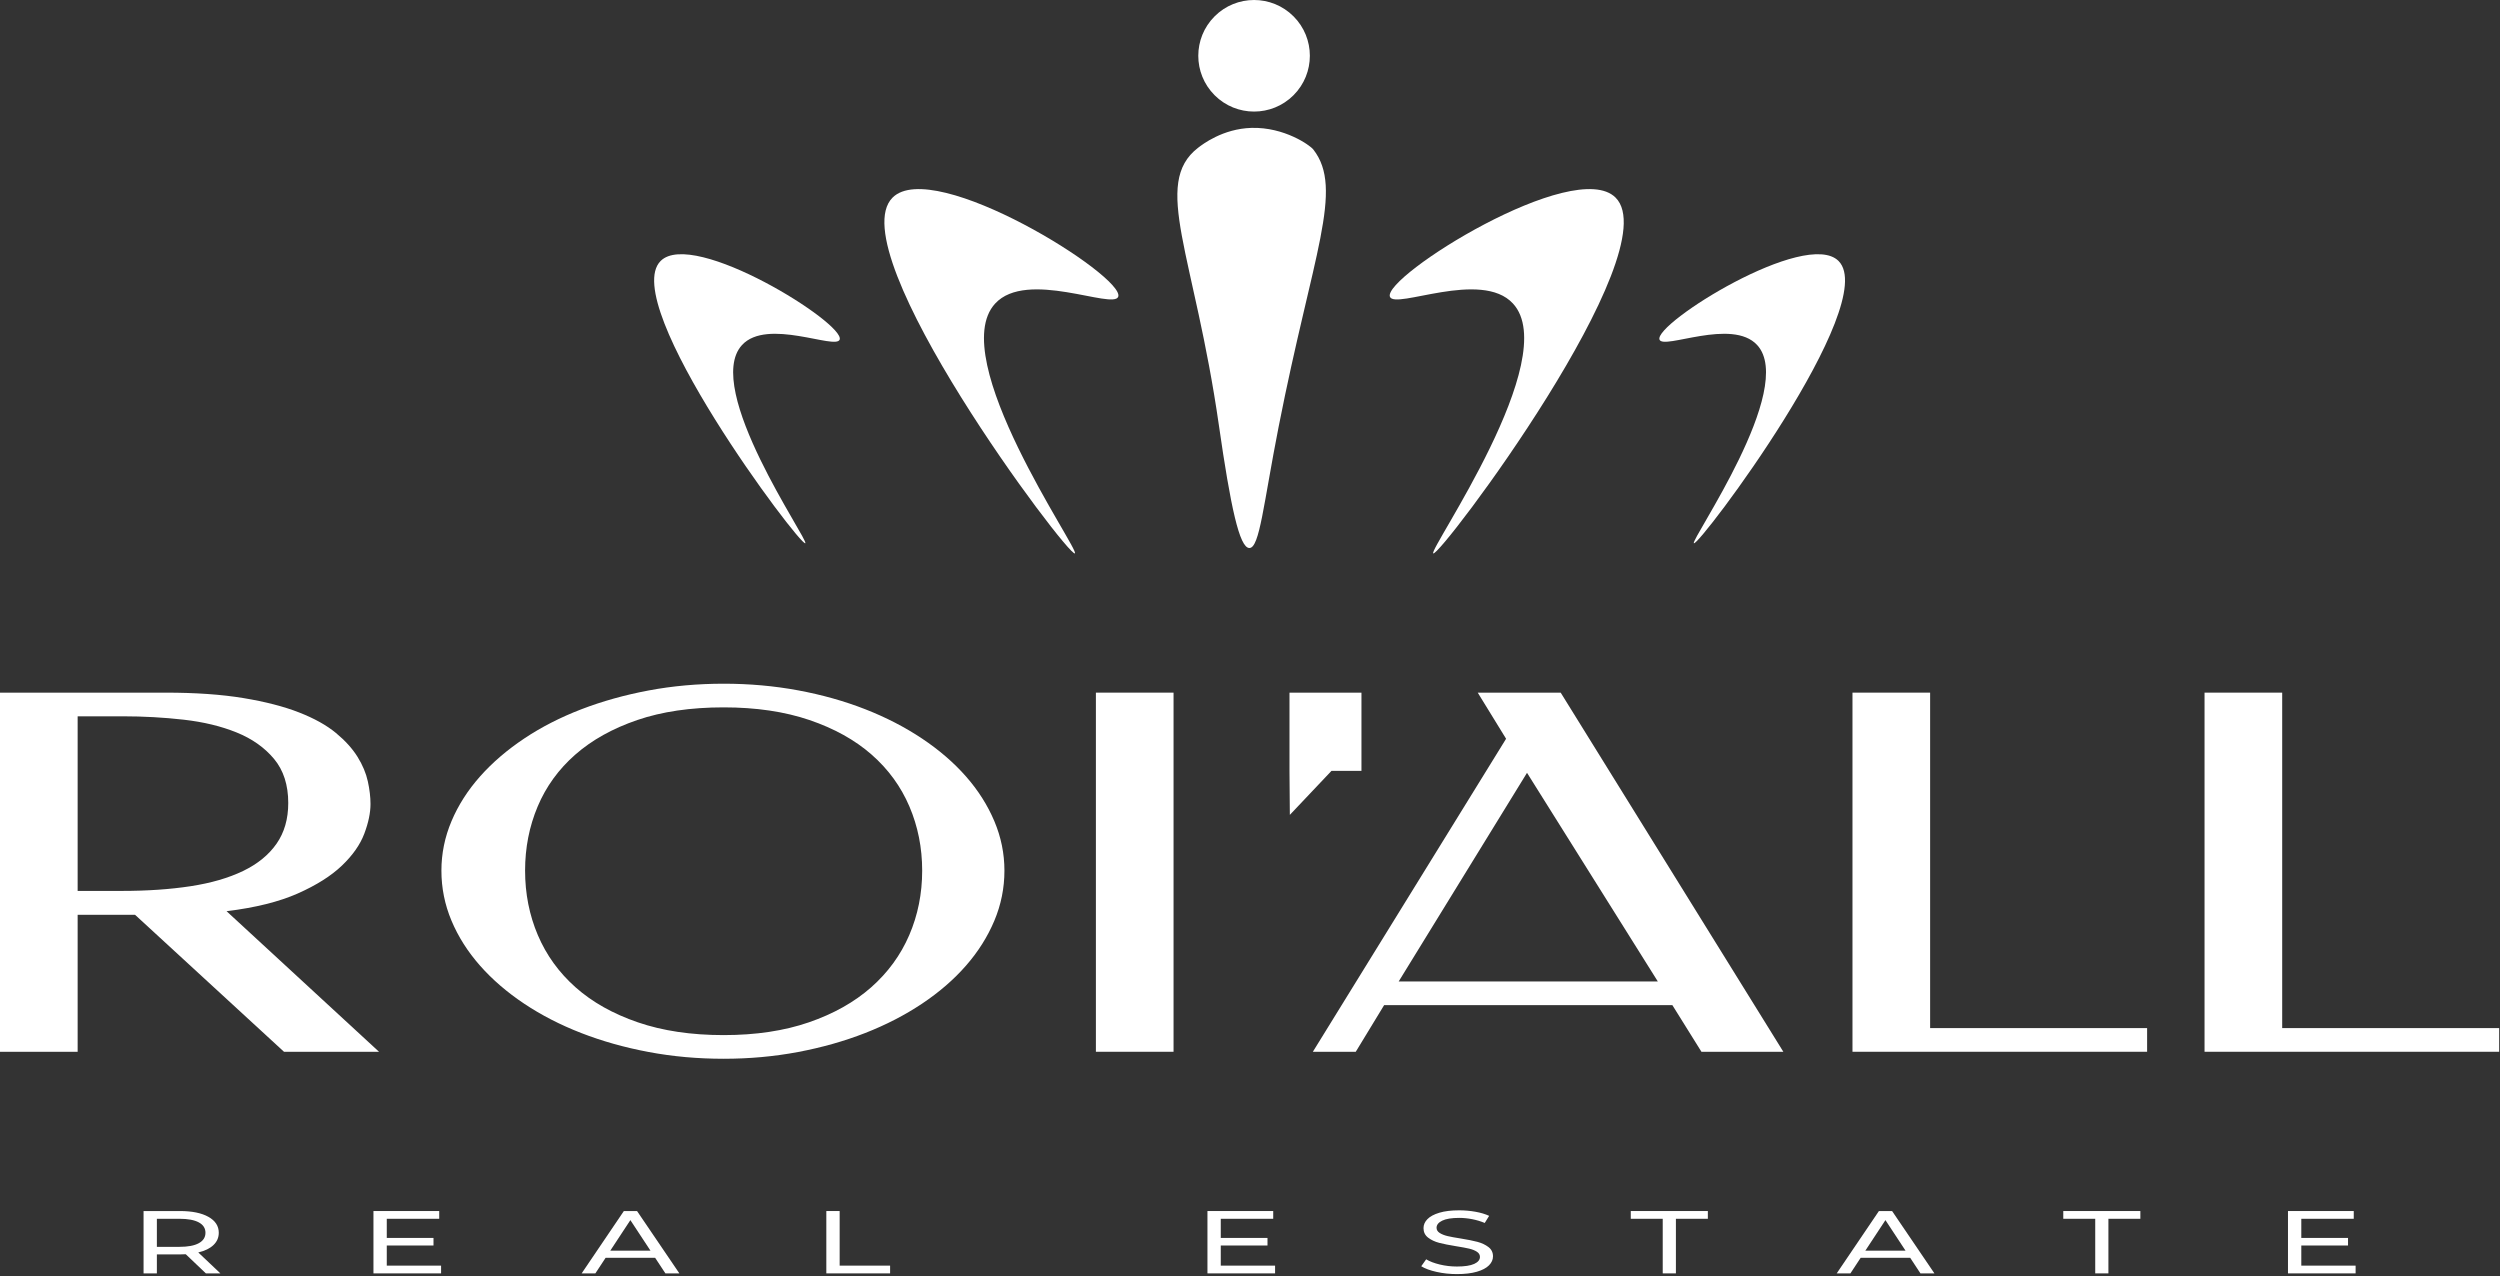
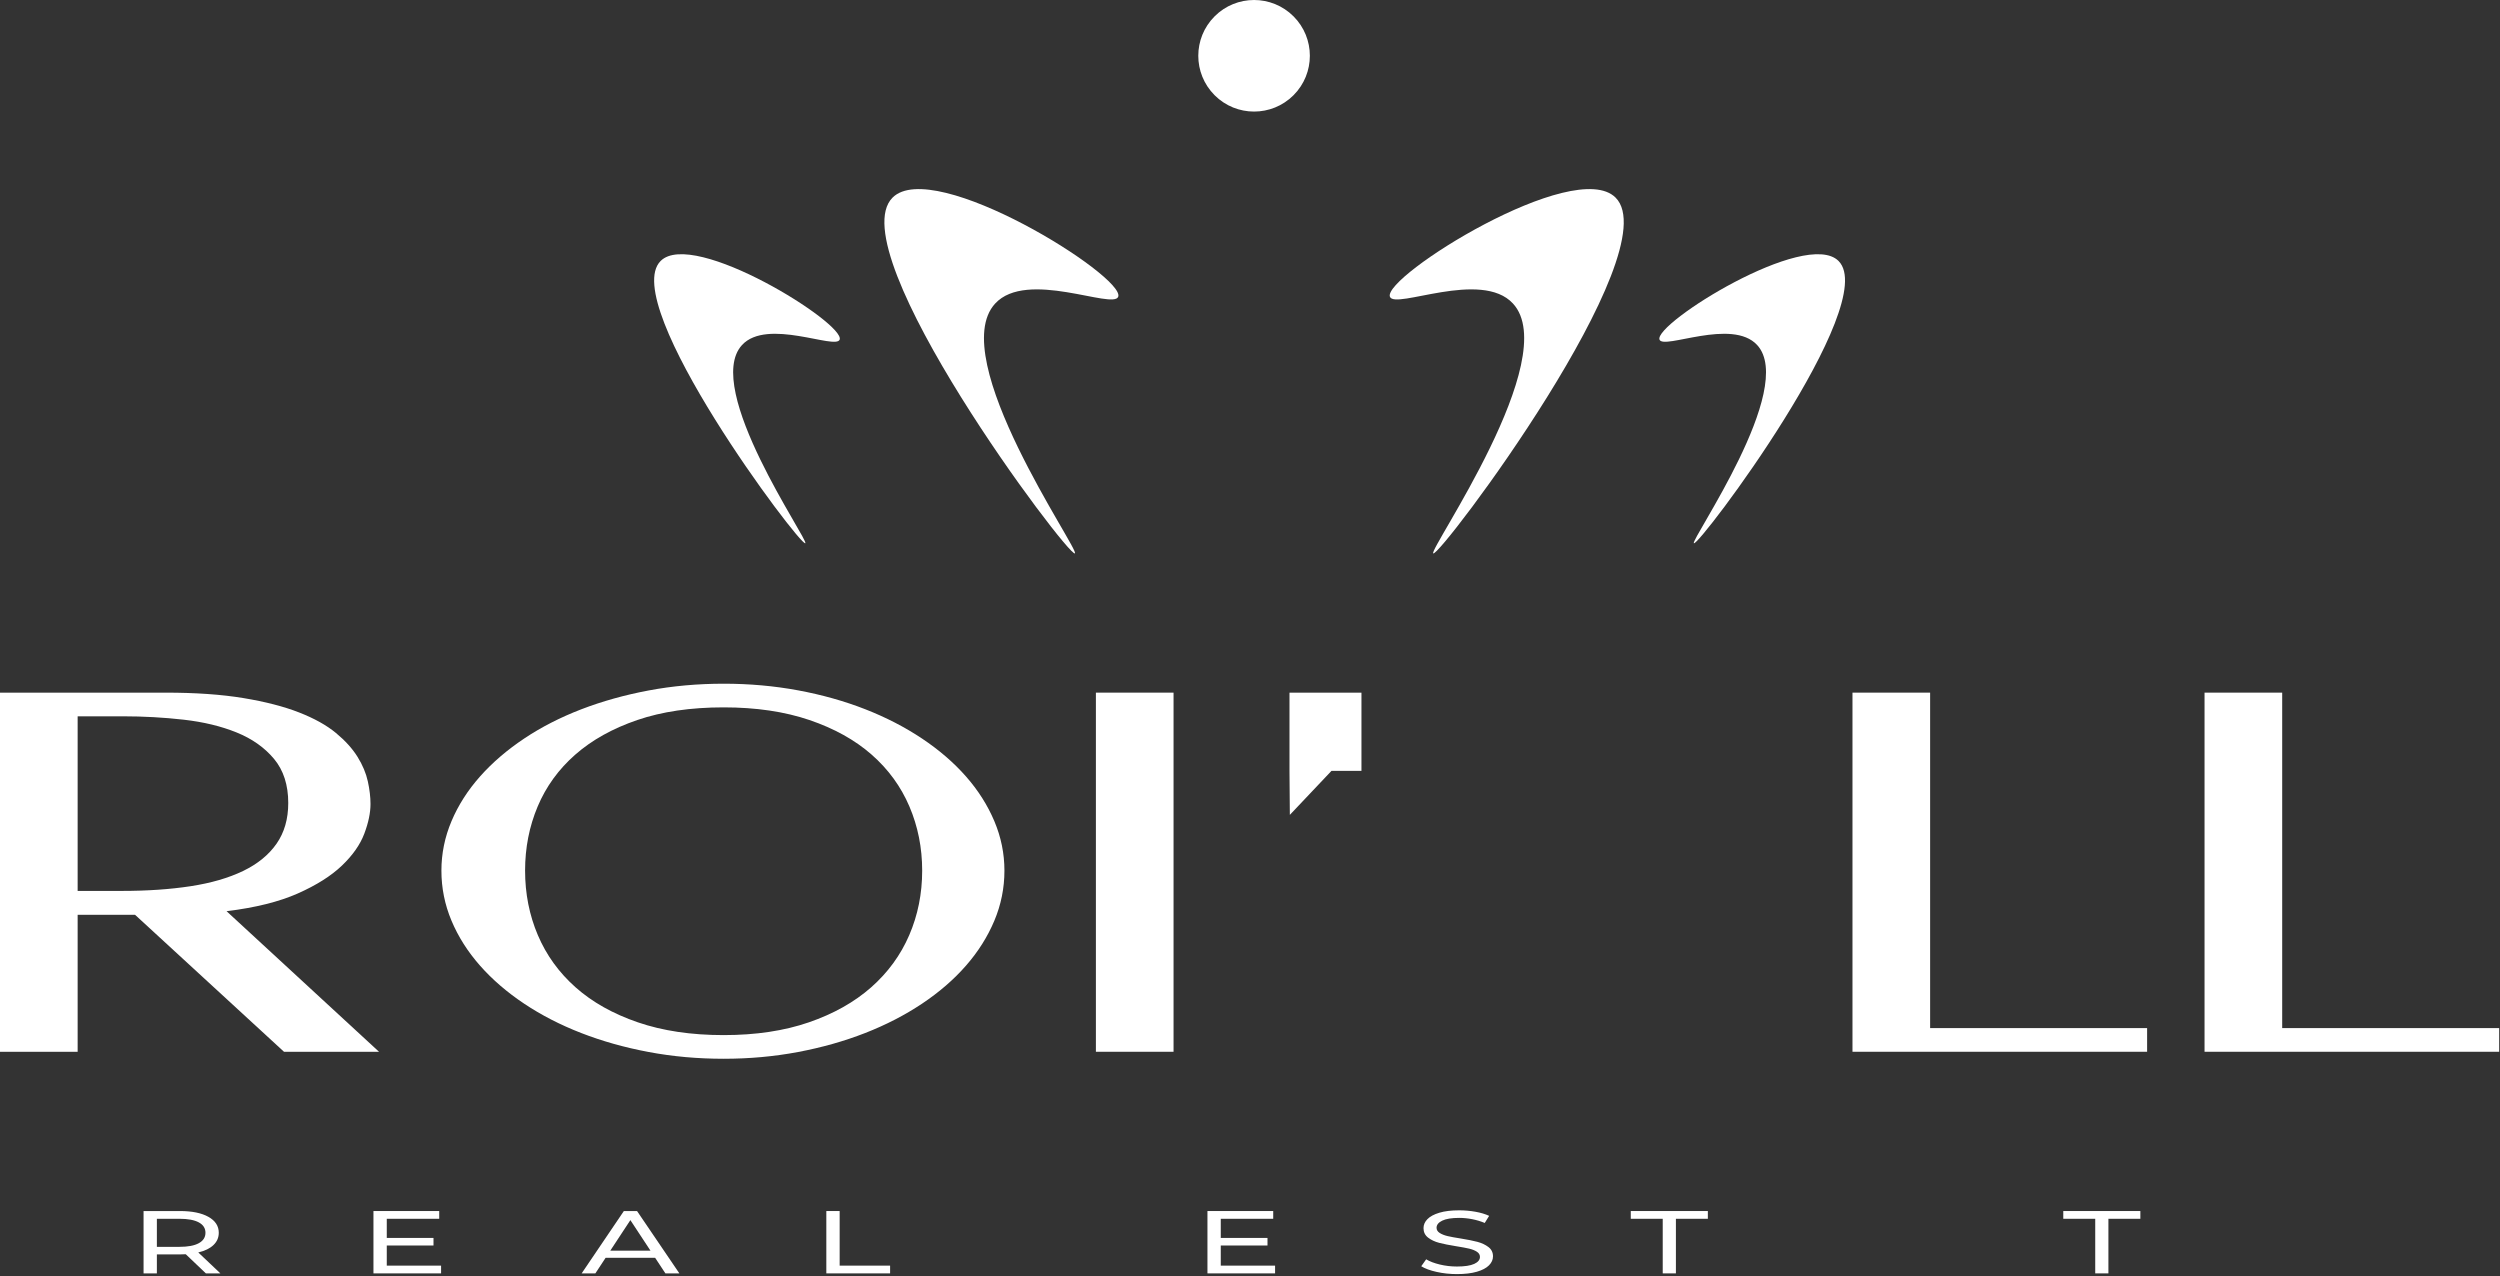
<svg xmlns="http://www.w3.org/2000/svg" width="1048" height="535" viewBox="0 0 1048 535" fill="none">
  <rect x="0" y="0" width="1048" height="535" fill="#333333" stroke="none" />
  <path d="M351.985 142.366C354.441 135.693 290.629 95.737 276.94 109.393C259.004 127.287 335.389 229.018 337.573 227.731C339.289 226.723 294.383 162.782 311.051 144.641C321.569 133.195 350.373 146.745 351.985 142.366Z" fill="white" />
  <path d="M468.758 124.389C471.854 115.977 391.422 65.615 374.169 82.828C351.561 105.384 447.841 233.609 450.593 231.988C452.756 230.716 396.154 150.123 417.164 127.256C430.421 112.831 466.725 129.908 468.758 124.389Z" fill="white" />
  <path d="M695.666 142.366C693.21 135.693 757.023 95.737 770.711 109.393C788.647 127.287 712.262 229.018 710.079 227.731C708.363 226.723 753.268 162.782 736.6 144.641C726.082 133.195 697.279 146.745 695.666 142.366Z" fill="white" />
  <path d="M582.655 124.389C579.561 115.977 659.991 65.615 677.245 82.828C699.853 105.384 603.573 233.609 600.821 231.988C598.659 230.716 655.259 150.123 634.25 127.256C620.994 112.831 584.689 129.908 582.655 124.389Z" fill="white" />
-   <path d="M502.221 61.957C504.042 60.549 512.581 53.948 524.625 53.61C538.391 53.225 549.147 60.888 550.532 62.66C563.521 79.269 550.228 106.568 536.016 178.832C529.662 211.144 528.053 229.71 523.752 229.726C519.573 229.741 515.859 212.378 510.951 178.225C500.655 106.576 482.776 76.99 502.221 61.957Z" fill="white" />
  <path d="M542.243 6.849C551.376 15.982 551.376 30.789 542.243 39.921C533.109 49.054 518.303 49.054 509.171 39.921C500.039 30.789 500.039 15.982 509.171 6.849C518.303 -2.283 533.109 -2.283 542.243 6.849Z" fill="white" />
  <path d="M32.549 300.275V373.471H51.129C61.728 373.471 71.316 372.814 79.887 371.499C88.456 370.183 95.791 368.057 101.885 365.121C107.976 362.183 112.659 358.373 115.928 353.681C119.197 348.989 120.835 343.303 120.835 336.622C120.835 329.062 118.851 322.905 114.888 318.143C110.924 313.386 105.696 309.69 99.209 307.059C92.717 304.425 85.312 302.637 76.991 301.693C68.665 300.749 60.143 300.275 51.425 300.275H32.549ZM69.409 290.355C81.992 290.355 92.865 291.114 102.033 292.633C111.196 294.15 118.976 296.159 125.368 298.655C131.759 301.153 136.909 304.022 140.823 307.261C144.737 310.499 147.757 313.843 149.889 317.283C152.02 320.727 153.457 324.153 154.199 327.561C154.941 330.97 155.315 334.126 155.315 337.025C155.315 340.738 154.445 344.89 152.715 349.479C150.98 354.07 147.859 358.525 143.351 362.842C138.839 367.162 132.672 371.061 124.847 374.537C117.019 378.014 107.06 380.494 94.973 381.975L158.881 440.901H119.049L56.627 383.494H32.549V440.901H0V290.355H69.409Z" fill="white" />
  <path d="M303.347 433.915C316.821 433.915 328.735 432.127 339.091 428.557C349.444 424.985 358.137 420.099 365.176 413.897C372.208 407.697 377.532 400.401 381.152 392.012C384.767 383.62 386.577 374.608 386.577 364.968C386.577 355.4 384.792 346.437 381.225 338.079C377.659 329.723 372.383 322.479 365.397 316.344C358.412 310.212 349.717 305.376 339.315 301.836C328.911 298.3 316.919 296.529 303.347 296.529C289.572 296.529 277.508 298.3 267.157 301.836C256.801 305.376 248.132 310.212 241.148 316.344C234.163 322.479 228.908 329.723 225.392 338.079C221.873 346.437 220.116 355.4 220.116 364.968C220.116 374.608 221.899 383.62 225.465 392.012C229.035 400.401 234.311 407.697 241.296 413.897C248.281 420.099 256.976 424.985 267.379 428.557C277.783 432.127 289.772 433.915 303.347 433.915ZM303.347 443.836C292.444 443.836 281.968 442.888 271.912 441C261.853 439.112 252.441 436.461 243.672 433.053C234.904 429.648 226.928 425.545 219.744 420.752C212.56 415.96 206.393 410.645 201.24 404.809C196.088 398.969 192.1 392.693 189.276 385.977C186.452 379.261 185.04 372.26 185.04 364.968C185.04 357.816 186.452 350.897 189.276 344.216C192.1 337.532 196.088 331.289 201.24 325.484C206.393 319.681 212.56 314.384 219.744 309.589C226.928 304.797 234.904 300.716 243.672 297.339C252.441 293.965 261.853 291.332 271.912 289.443C281.968 287.555 292.444 286.608 303.347 286.608C314.145 286.608 324.548 287.536 334.557 289.392C344.565 291.248 353.929 293.883 362.649 297.288C371.365 300.699 379.317 304.797 386.501 309.589C393.685 314.384 399.827 319.681 404.932 325.484C410.035 331.289 413.999 337.532 416.823 344.216C419.645 350.897 421.057 357.816 421.057 364.968C421.057 372.26 419.645 379.261 416.823 385.977C413.999 392.693 410.035 398.969 404.932 404.809C399.827 410.645 393.685 415.96 386.501 420.752C379.317 425.545 371.365 429.648 362.649 433.053C353.929 436.461 344.565 439.112 334.557 441C324.548 442.888 314.145 443.836 303.347 443.836Z" fill="white" />
  <path d="M491.951 440.901H459.401V290.355H491.951V440.901Z" fill="white" />
  <path d="M570.723 323.156H558.15C552.333 329.302 546.518 335.449 540.701 341.596C540.651 335.449 540.601 329.302 540.553 323.156V290.354H570.723V323.156Z" fill="white" />
-   <path d="M586.321 411.438H694.963L640.123 323.966L586.321 411.438ZM747.577 440.901H713.246L701.058 421.359H580.226L568.335 440.901H550.351L631.351 309.689L619.463 290.354H654.241L747.577 440.901Z" fill="white" />
  <path d="M809.11 430.979H900.069V440.9H776.561V290.355H809.11V430.979Z" fill="white" />
  <path d="M956.695 430.979H1047.65V440.9H924.145V290.355H956.695V430.979Z" fill="white" />
  <path d="M83.339 521.144C85.199 520.124 86.13 518.668 86.13 516.777C86.13 514.885 85.199 513.435 83.339 512.427C81.478 511.419 78.782 510.915 75.247 510.915H65.762V522.675H75.247C78.782 522.675 81.478 522.165 83.339 521.144ZM86.298 533.801L77.871 525.775C76.83 525.824 76.011 525.849 75.416 525.849H65.762V533.801H60.18V507.667H75.416C80.474 507.667 84.455 508.475 87.356 510.093C90.258 511.712 91.71 513.939 91.71 516.777C91.71 518.792 90.966 520.509 89.478 521.928C87.99 523.347 85.868 524.381 83.116 525.027L92.379 533.801H86.298Z" fill="white" />
  <path d="M184.901 530.553V533.802H156.553V507.666H184.121V510.914H162.134V518.942H181.721V522.115H162.134V530.553H184.901Z" fill="white" />
  <path d="M272.682 524.281L264.254 511.475L255.83 524.281H272.682ZM274.634 527.267H253.875L249.579 533.802H243.831L261.522 507.666H267.045L284.791 533.802H278.931L274.634 527.267Z" fill="white" />
  <path d="M346.399 507.666H351.98V530.553H373.13V533.802H346.399V507.666Z" fill="white" />
  <path d="M534.512 530.553V533.802H506.164V507.666H533.732V510.914H511.745V518.942H531.332V522.115H511.745V530.553H534.512Z" fill="white" />
  <path d="M602.231 533.186C599.496 532.576 597.35 531.786 595.786 530.815L597.852 527.902C599.338 528.799 601.246 529.527 603.57 530.087C605.896 530.647 608.287 530.927 610.742 530.927C613.98 530.927 616.395 530.559 617.996 529.824C619.594 529.091 620.396 528.114 620.396 526.894C620.396 525.998 619.958 525.27 619.084 524.711C618.208 524.151 617.131 523.72 615.848 523.423C614.566 523.123 612.75 522.787 610.406 522.414C607.468 521.94 605.096 521.468 603.292 520.995C601.487 520.523 599.943 519.795 598.66 518.811C597.376 517.827 596.736 516.502 596.736 514.835C596.736 513.44 597.283 512.184 598.38 511.063C599.478 509.943 601.143 509.047 603.375 508.376C605.607 507.704 608.379 507.368 611.691 507.368C613.996 507.368 616.267 507.567 618.498 507.966C620.73 508.364 622.647 508.936 624.246 509.683L622.404 512.668C620.766 511.974 619.019 511.443 617.159 511.083C615.299 510.722 613.478 510.542 611.691 510.542C608.53 510.542 606.156 510.928 604.575 511.699C602.994 512.471 602.203 513.466 602.203 514.686C602.203 515.582 602.65 516.31 603.542 516.87C604.435 517.43 605.54 517.866 606.863 518.176C608.184 518.488 609.979 518.818 612.25 519.166C615.188 519.639 617.55 520.112 619.335 520.584C621.122 521.058 622.656 521.779 623.939 522.751C625.223 523.72 625.864 525.027 625.864 526.67C625.864 528.04 625.307 529.291 624.19 530.423C623.074 531.555 621.379 532.451 619.111 533.11C616.843 533.77 614.052 534.102 610.742 534.102C607.802 534.102 604.967 533.796 602.231 533.186Z" fill="white" />
  <path d="M697.015 510.915H683.62V507.665H715.932V510.915H702.539V533.801H697.015V510.915Z" fill="white" />
-   <path d="M798.8 524.281L790.373 511.475L781.947 524.281H798.8ZM800.752 527.267H779.993L775.697 533.802H769.949L787.64 507.666H793.163L810.909 533.802H805.049L800.752 527.267Z" fill="white" />
  <path d="M878.322 510.915H864.927V507.665H897.239V510.915H883.846V533.801H878.322V510.915Z" fill="white" />
-   <path d="M987.472 530.553V533.802H959.122V507.666H986.69V510.914H964.705V518.942H984.292V522.115H964.705V530.553H987.472Z" fill="white" />
</svg>